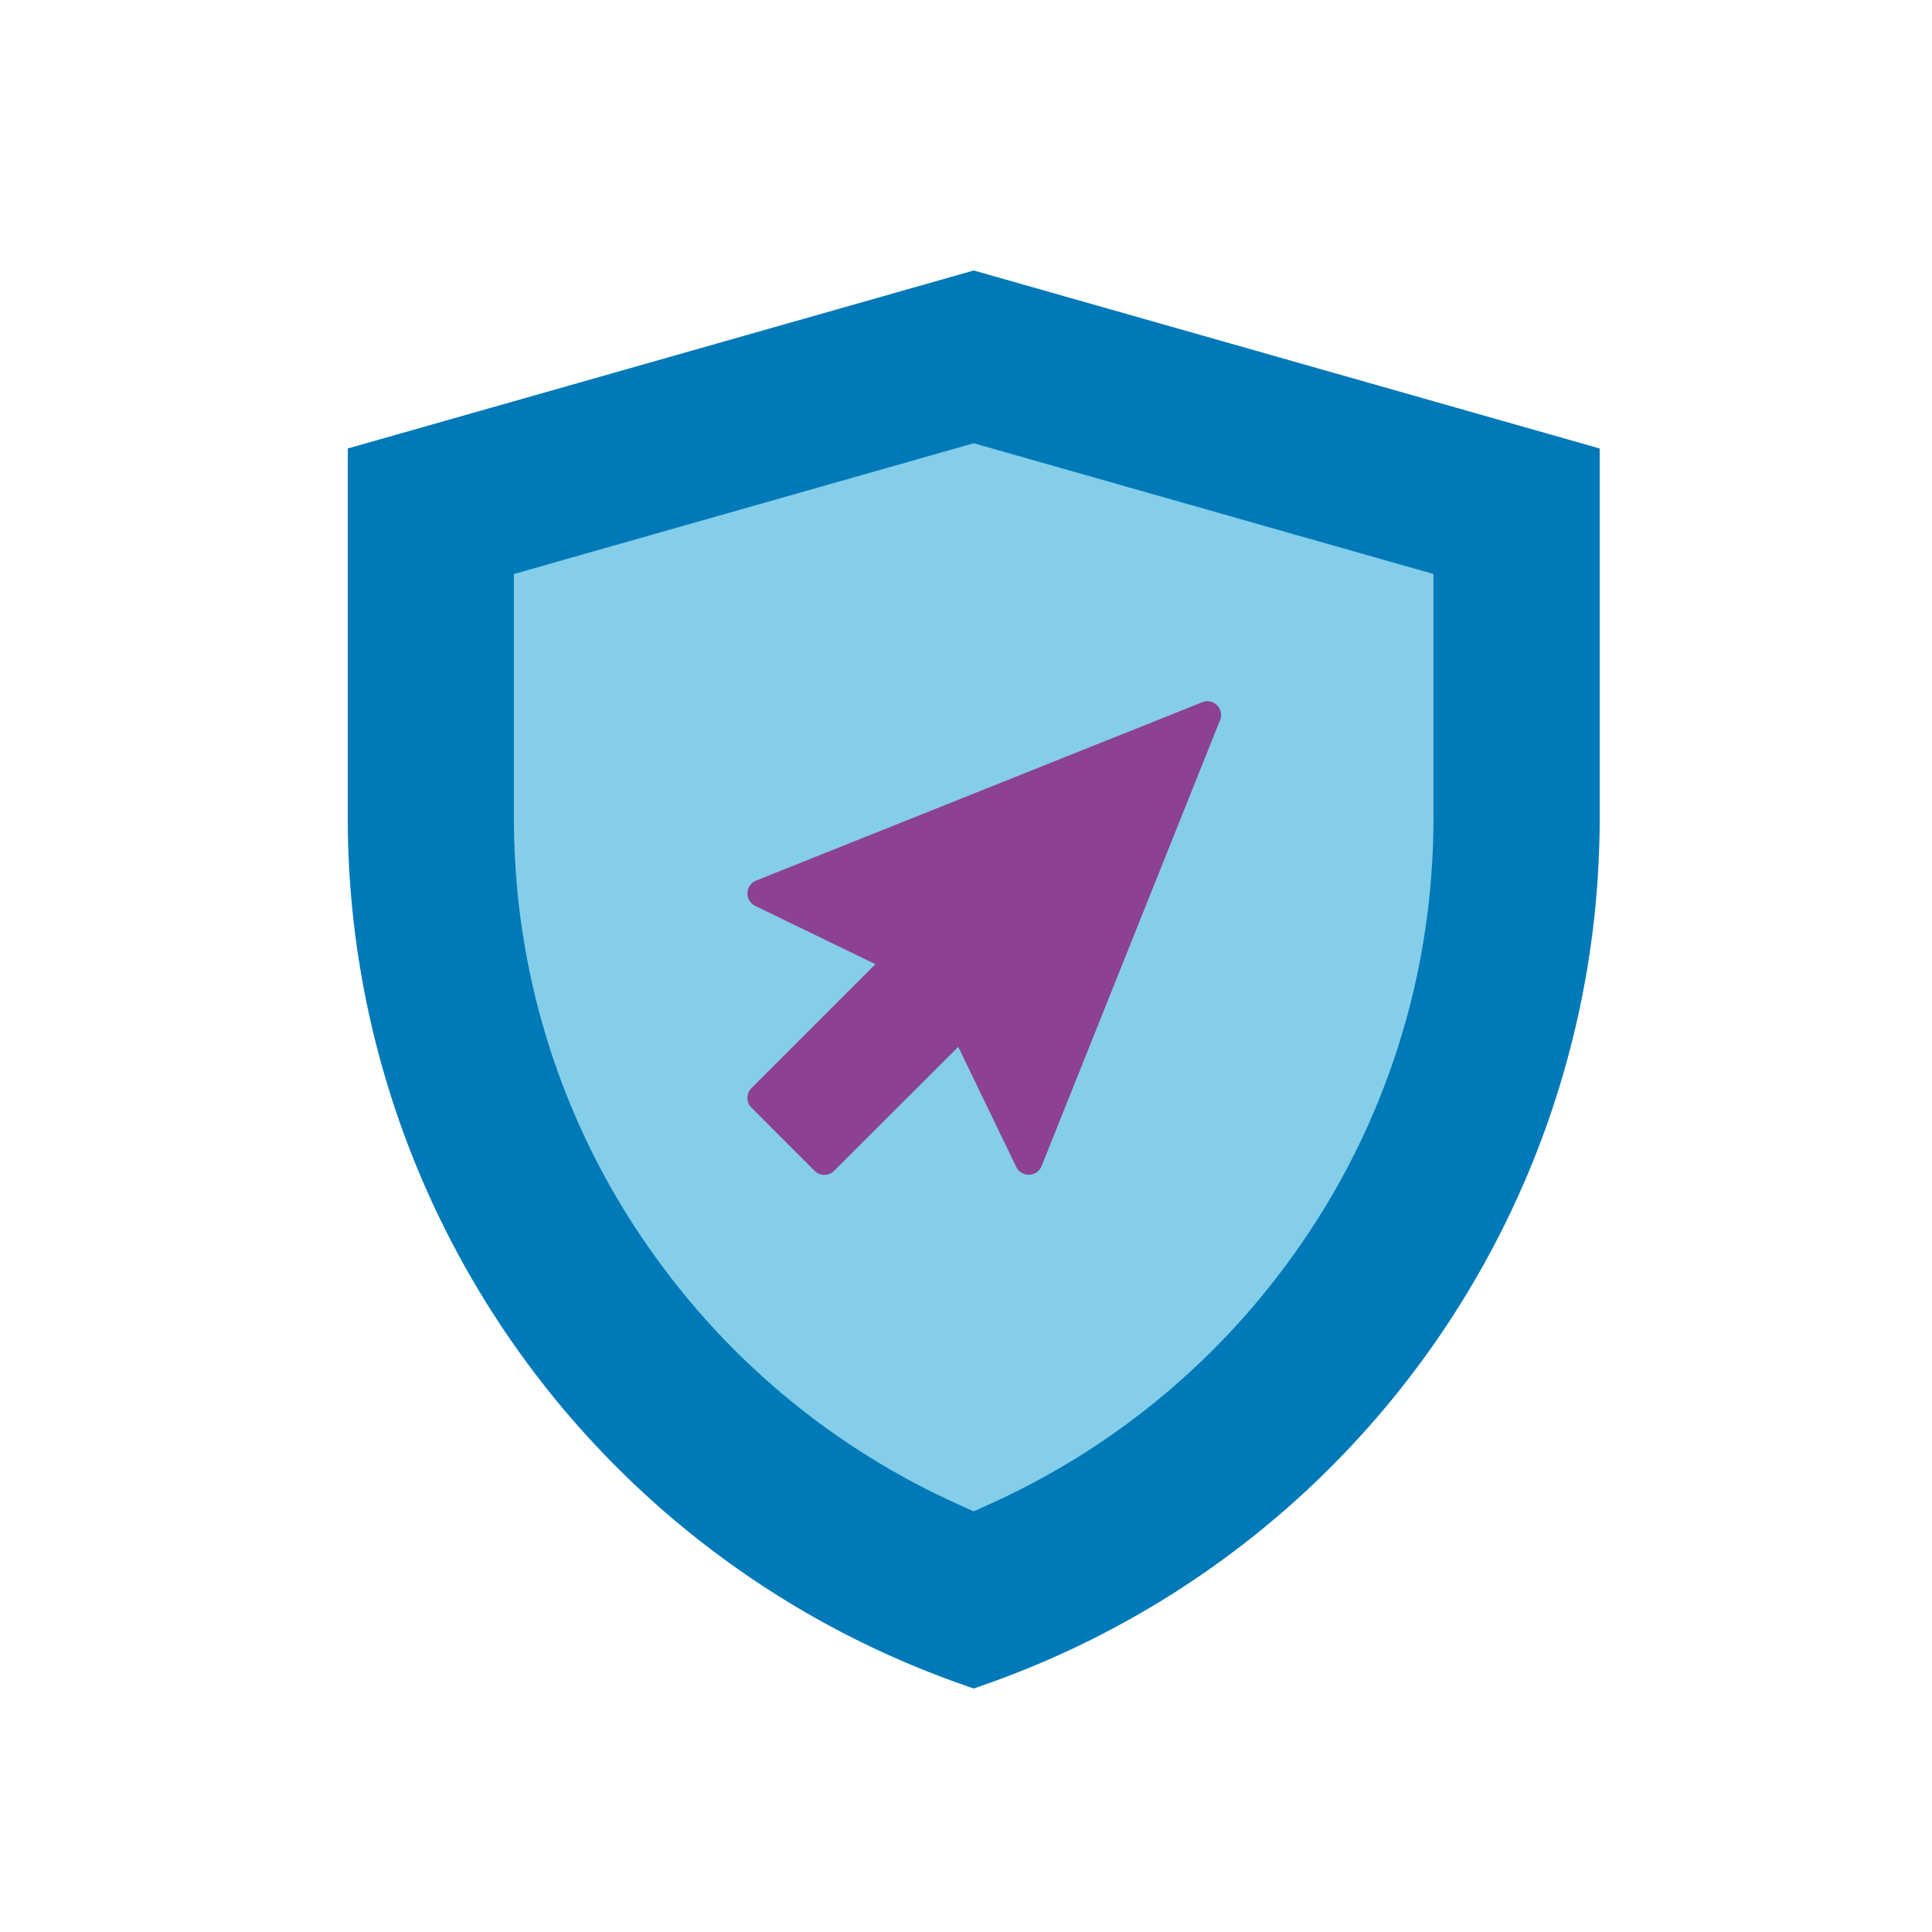
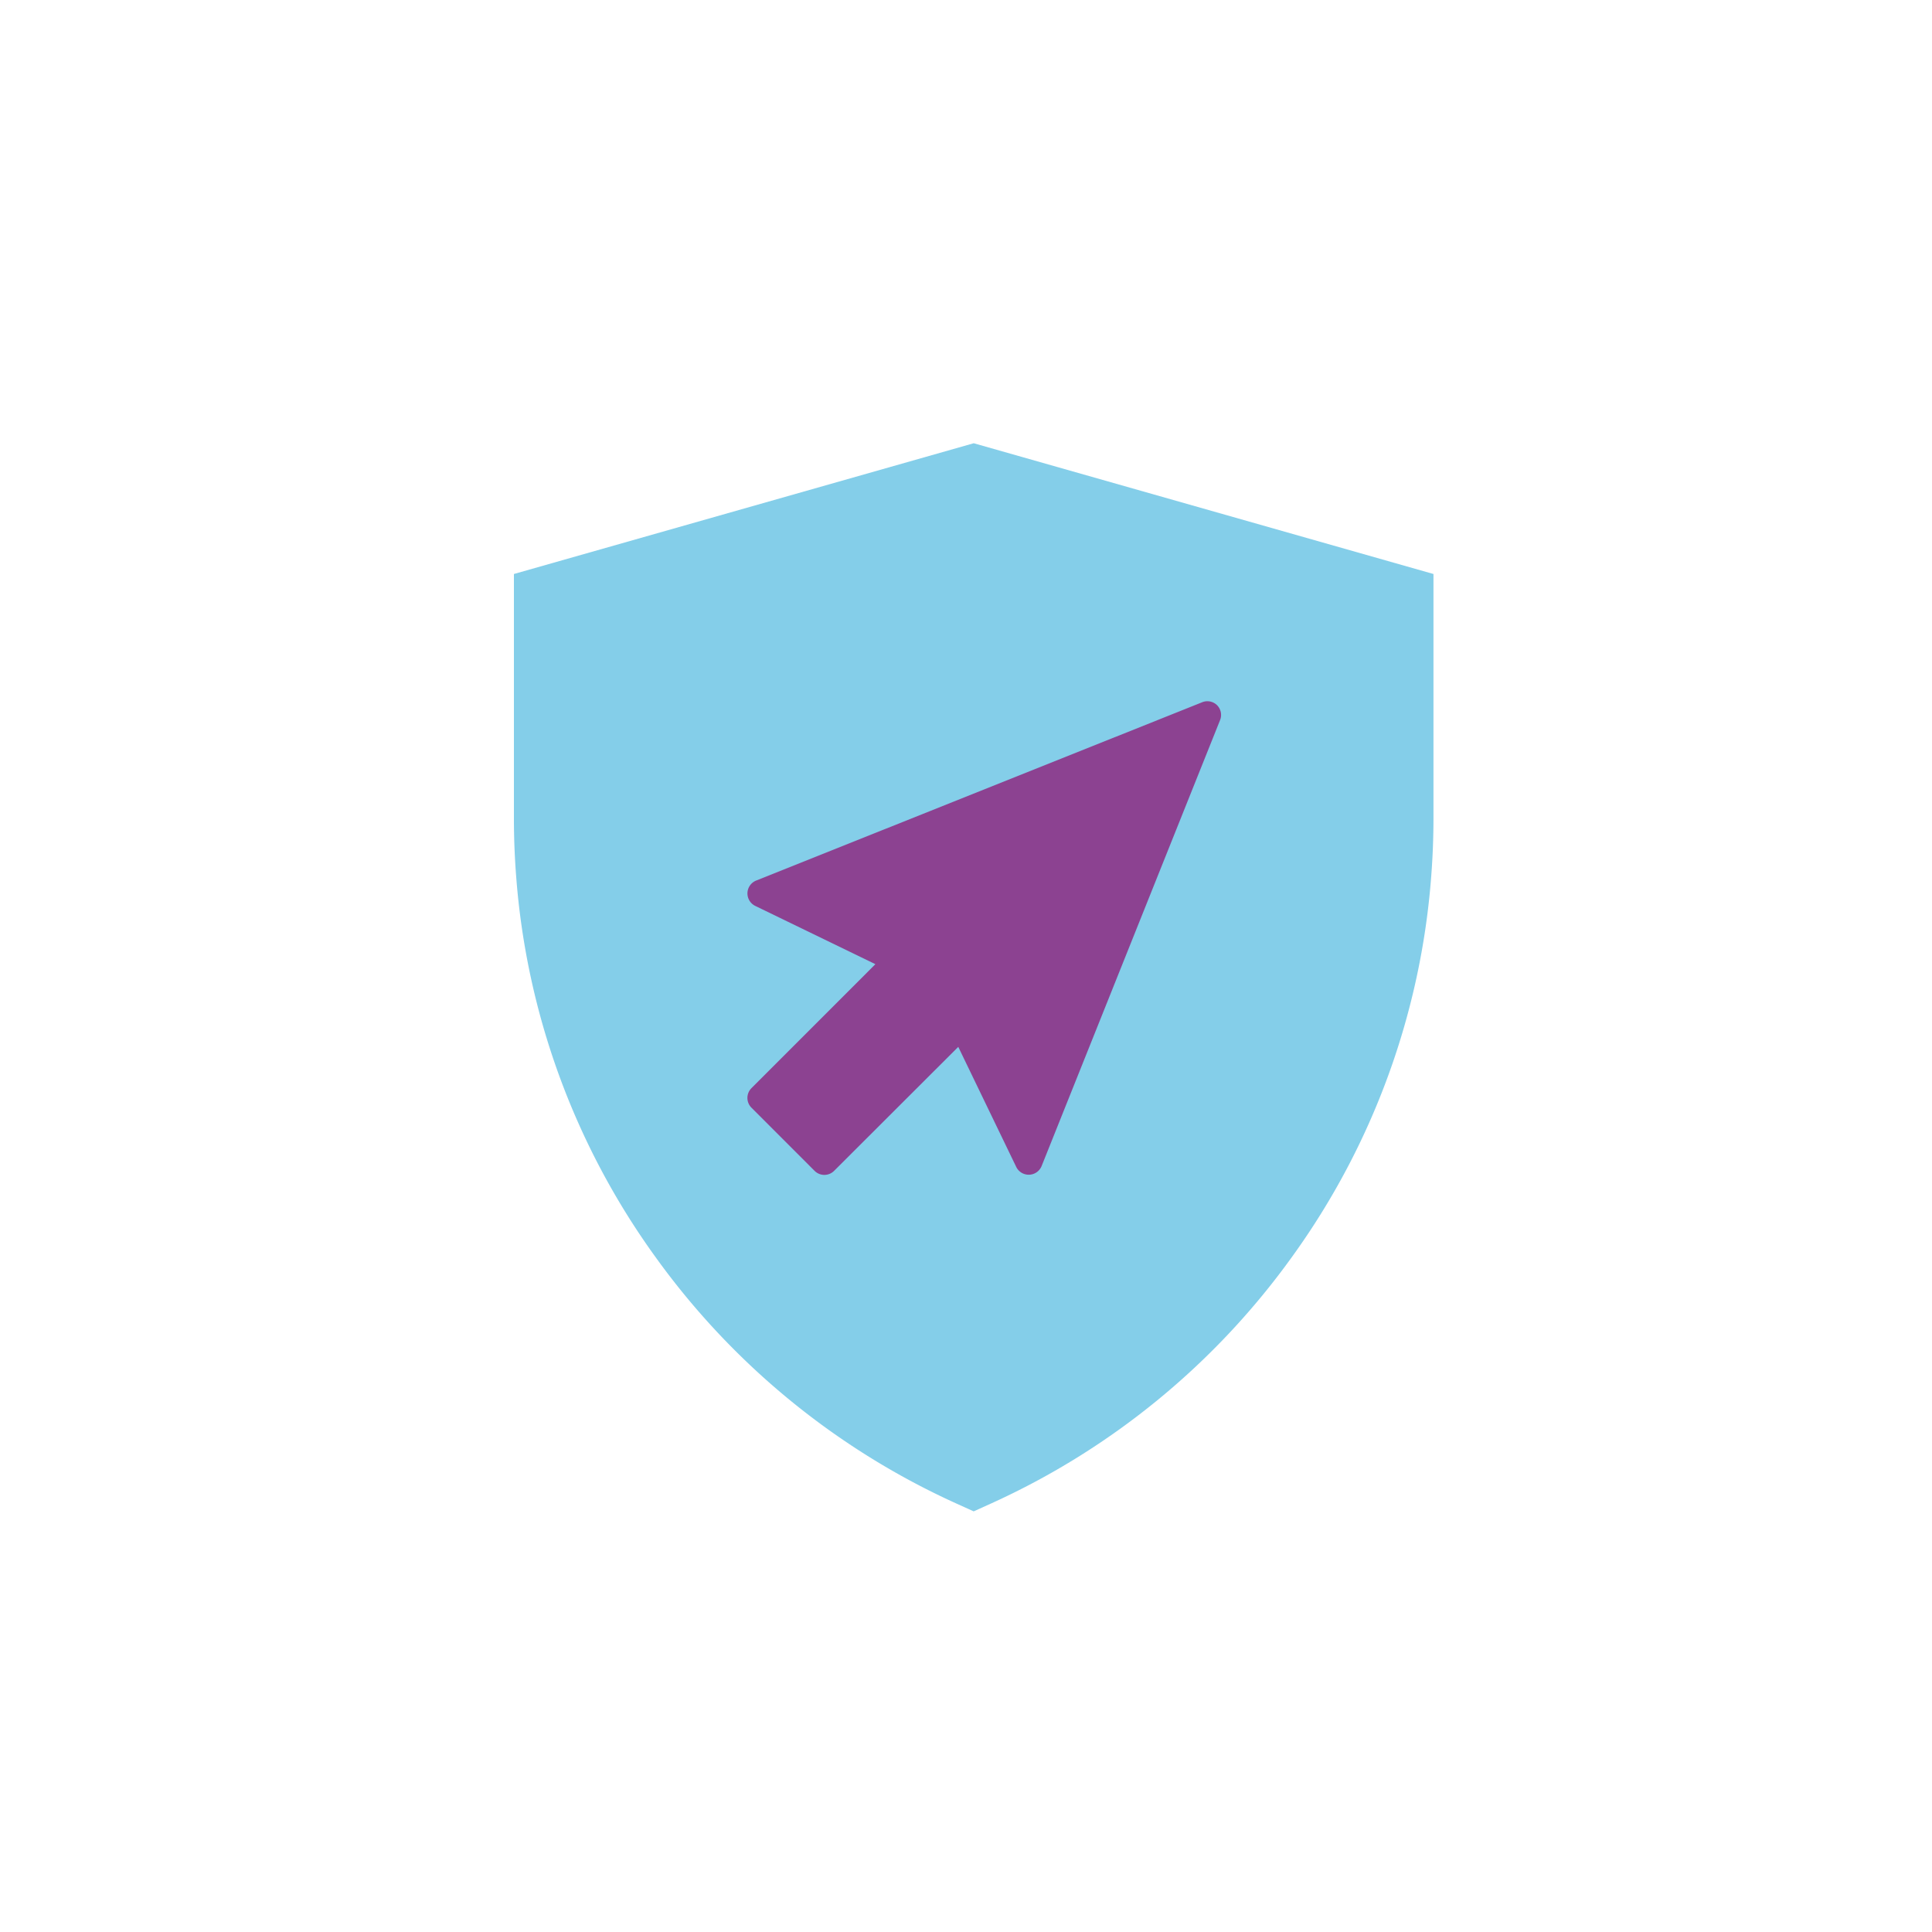
<svg xmlns="http://www.w3.org/2000/svg" id="afda7917-724f-4bd6-82b9-85a6bd05340a" data-name="Layer 1" viewBox="0 0 500 500">
  <defs>
    <style>.b76ddea9-1899-401e-9f33-959eb391fe5c{fill:#0079b8;}.ee11a628-4005-4b9c-920e-d60fa314358e{fill:#84cee9;}.b57bf18e-3b8f-4b9b-940b-424503b33e5a{fill:#8c4291;}</style>
  </defs>
-   <path class="b76ddea9-1899-401e-9f33-959eb391fe5c" d="M252,70,90,116.07v95.57A237.72,237.72,0,0,0,248.42,435.73L252,437l3.58-1.27A237.72,237.72,0,0,0,414,211.64V116.07Z" />
  <path class="ee11a628-4005-4b9c-920e-d60fa314358e" d="M252,114.71,133,148.55v63.09q0,7.55.57,15h0a192.87,192.87,0,0,0,35.94,98.5,195.06,195.06,0,0,0,78.06,64l4.42,2,4.42-2a195.06,195.06,0,0,0,78.06-64,192.88,192.88,0,0,0,35.94-98.51q.57-7.44.57-15V148.55Z" />
  <path class="b57bf18e-3b8f-4b9b-940b-424503b33e5a" d="M315,182.53a3.57,3.57,0,0,0-3.87-.79L195.69,227.89a3.59,3.59,0,0,0-.23,6.56l31.09,15.08L194.49,281.6a3.57,3.57,0,0,0,0,5.08L210.8,303a3.57,3.57,0,0,0,5.08,0L248,270.93,263,302a3.6,3.6,0,0,0,6.57-.23L315.74,186.4A3.59,3.59,0,0,0,315,182.53Z" />
</svg>